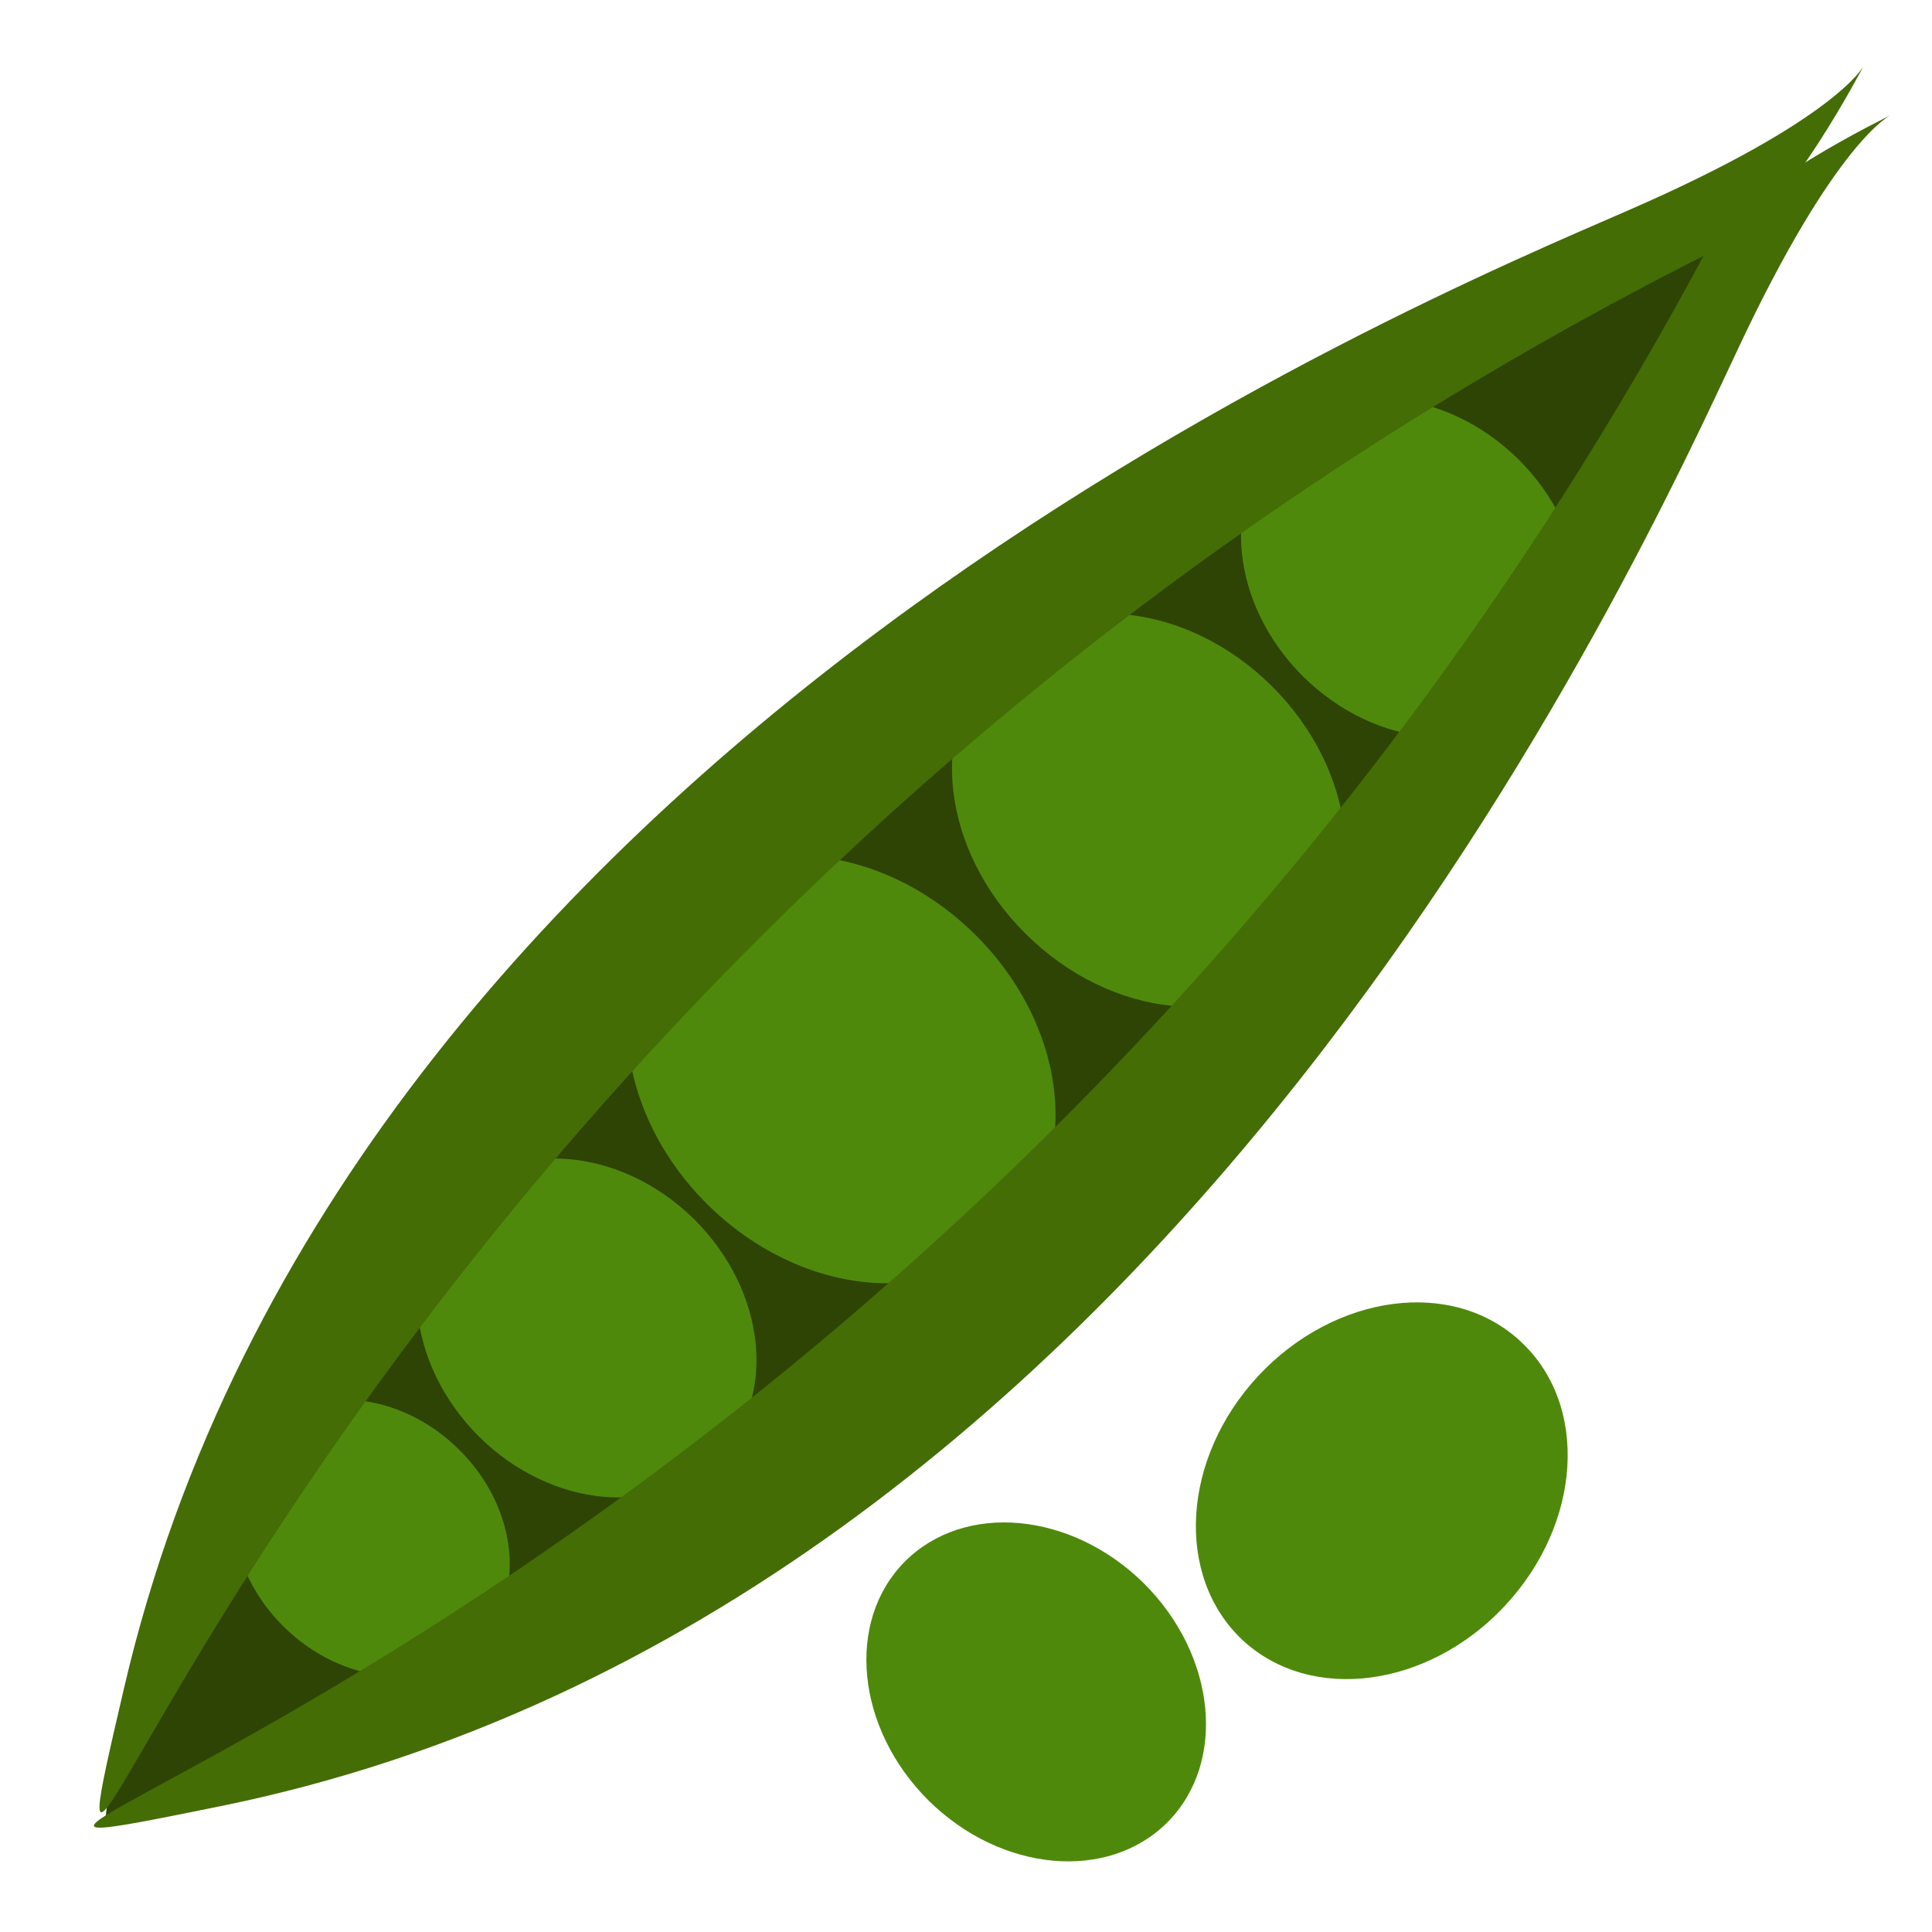
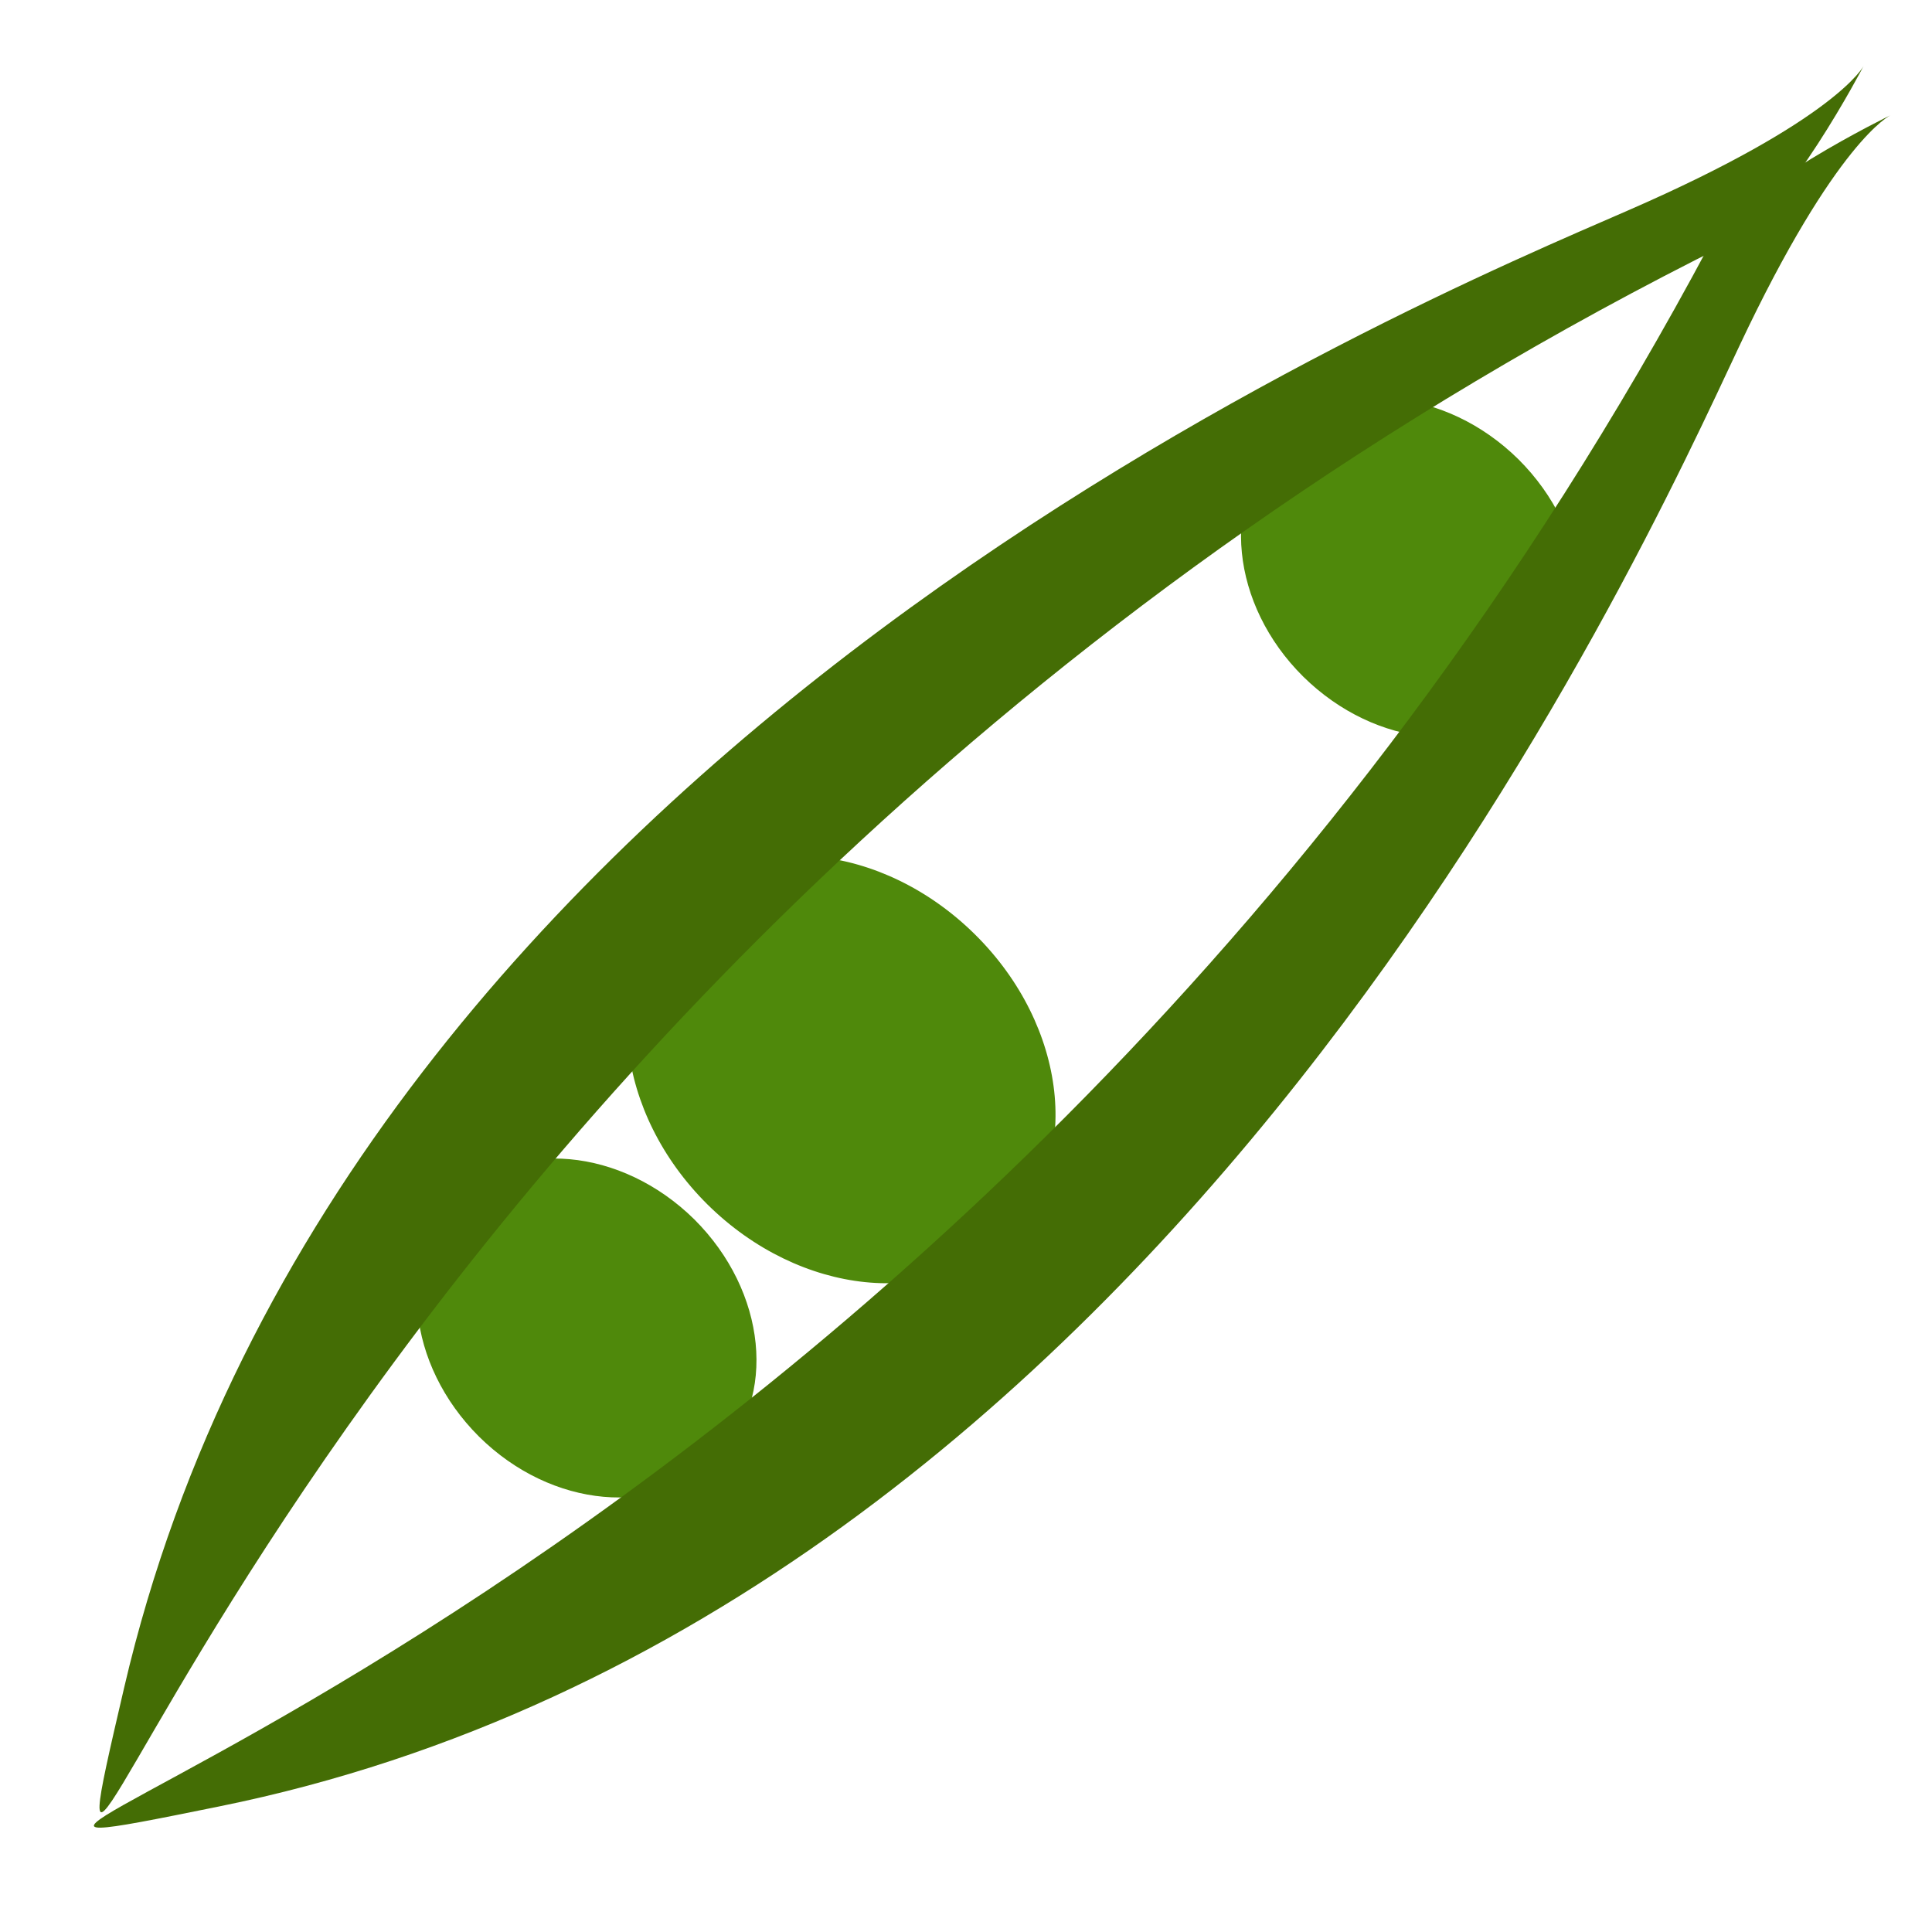
<svg xmlns="http://www.w3.org/2000/svg" id="svg30" viewBox="0 0 5574.56 5574.56" style="clip-rule:evenodd;fill-rule:evenodd;image-rendering:optimizeQuality;shape-rendering:geometricPrecision;text-rendering:geometricPrecision" version="1.1" height="55.746mm" width="55.746mm" xml:space="preserve">
  <rect x="0" y="0" width="5574.56" height="5574.56" fill="#333333" stroke="none" />
  <defs id="defs4">
    <style id="style2" type="text/css">
   
    .str0 {stroke:white;stroke-width:70.56}
    .fil1 {fill:#2E4404;fill-rule:nonzero}
    .fil3 {fill:#446D05;fill-rule:nonzero}
    .fil2 {fill:#4F890B;fill-rule:nonzero}
    .fil0 {fill:white;fill-rule:nonzero}
   
  </style>
  </defs>
  <g transform="translate(-7650.72,-12329.72)" id="Vrstva_x0020_1">
    <polygon style="fill:#ffffff;fill-rule:nonzero;stroke:#ffffff;stroke-width:70.56" id="polygon7" points="7686,12365 13190,12365 13190,17869 7686,17869 " class="fil0 str0" />
-     <polygon style="fill:#2e4404;fill-rule:nonzero" id="polygon9" points="8665,16049 7970,17446 7955,17578 9345,17037 10487,16211 11507,14968 12402,13663 12765,12891 12665,12899 10248,14327 " class="fil1" />
    <path style="fill:#4f890b;fill-rule:nonzero" id="path11" d="m 10561,15894 c -213,215 -602,175 -869,-89 -266,-264 -310,-652 -97,-867 214,-216 602,-176 869,88 267,264 310,653 97,868 z" class="fil2" />
-     <path style="fill:#4f890b;fill-rule:nonzero" id="path13" d="m 11409,15107 c -195,198 -553,161 -798,-82 -245,-242 -285,-599 -89,-797 196,-198 553,-162 798,81 245,243 285,600 89,798 z" class="fil2" />
    <path style="fill:#4f890b;fill-rule:nonzero" id="path15" d="m 12101,14344 c -172,173 -480,145 -690,-62 -209,-207 -240,-516 -69,-689 172,-173 480,-145 690,62 209,208 240,516 69,689 z" class="fil2" />
    <path style="fill:#4f890b;fill-rule:nonzero" id="path17" d="m 9723,16537 c -172,173 -481,145 -690,-62 -209,-208 -240,-516 -69,-689 172,-173 480,-145 690,62 209,208 240,516 69,689 z" class="fil2" />
-     <path style="fill:#4f890b;fill-rule:nonzero" id="path19" d="m 9031,17074 c -139,141 -391,118 -562,-51 -171,-169 -196,-421 -56,-562 140,-141 391,-118 562,51 171,169 196,421 56,562 z" class="fil2" />
    <path style="fill:#446d05;fill-rule:nonzero" id="path21" d="m 13028,12520 c 0,0 -78,155 -680,417 -602,263 -3706,1544 -4339,4262 -354,1518 525,-2131 4633,-4169 162,-80 386,-510 386,-510 z" class="fil3" />
    <path style="fill:#446d05;fill-rule:nonzero" id="path23" d="m 13106,12662 c 0,0 -157,72 -437,667 -280,594 -1651,3659 -4386,4213 -1527,310 2146,-463 4302,-4509 85,-160 521,-371 521,-371 z" class="fil3" />
-     <path style="fill:#4f890b;fill-rule:nonzero" id="path25" d="m 11020,17587 c -172,173 -480,145 -690,-62 -209,-208 -240,-516 -69,-689 172,-173 480,-145 690,62 209,208 240,516 69,689 z" class="fil2" />
-     <path style="fill:#4f890b;fill-rule:nonzero" id="path27" d="m 11236,17062 c -196,-184 -176,-525 46,-763 222,-237 561,-282 757,-98 197,183 176,524 -46,762 -221,237 -560,282 -757,99 z" class="fil2" />
  </g>
</svg>